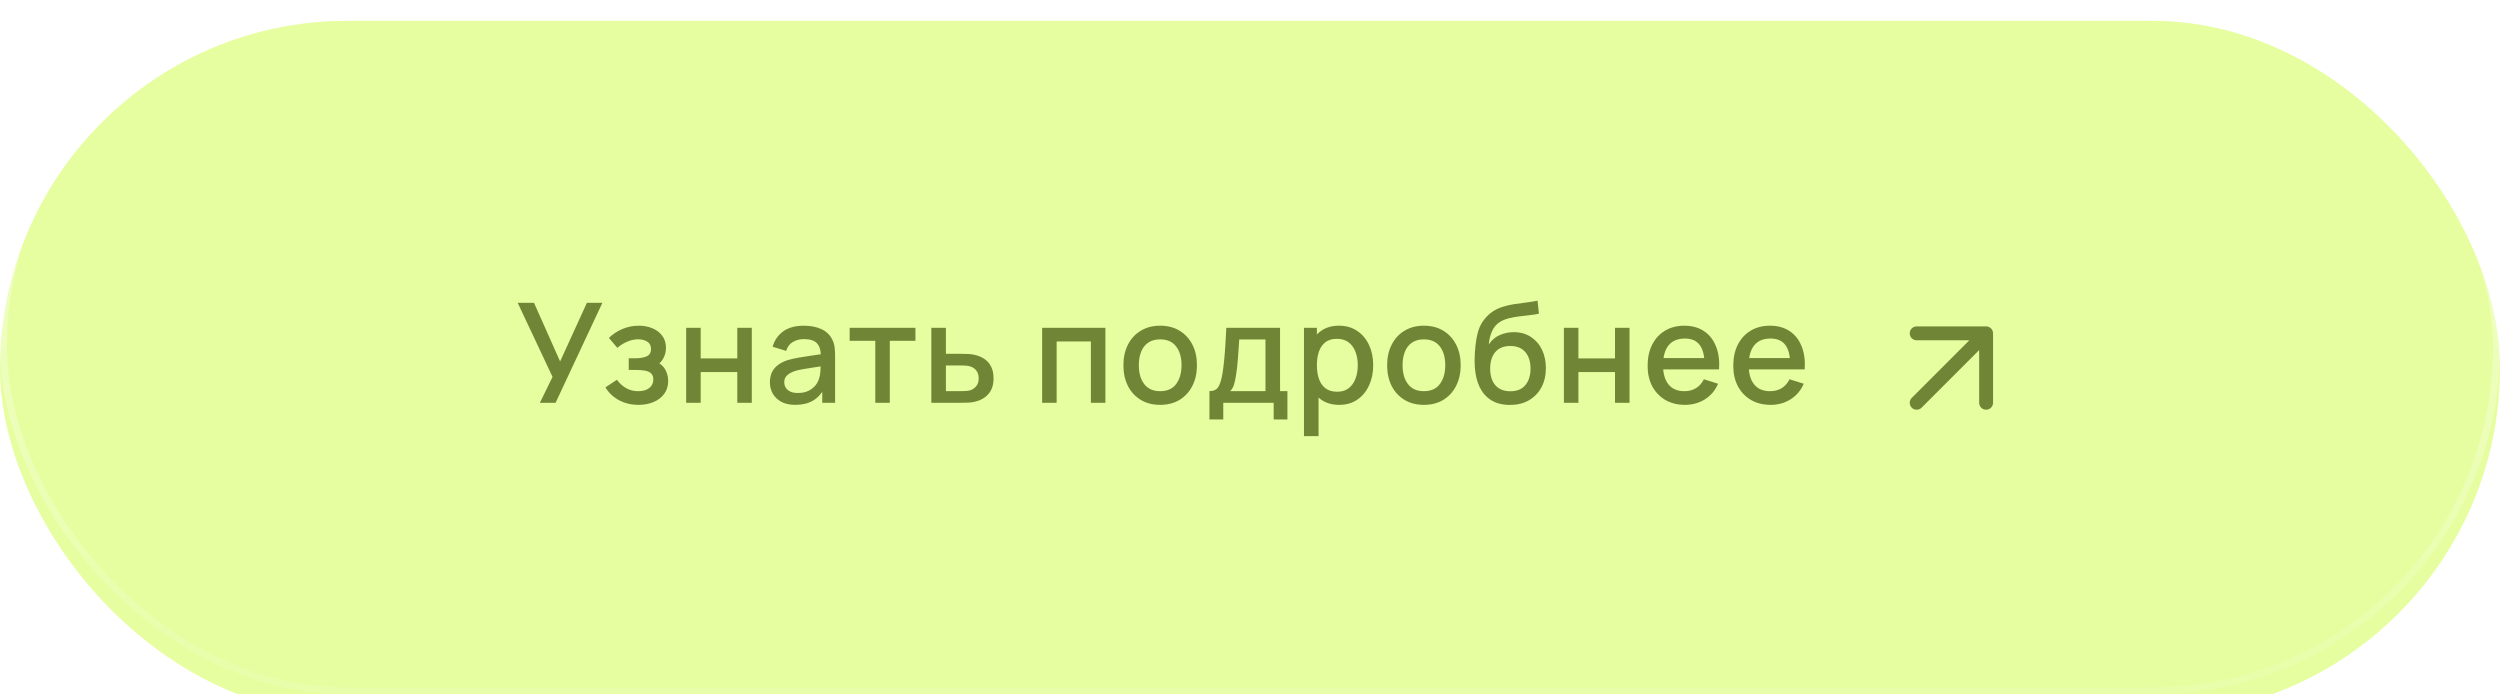
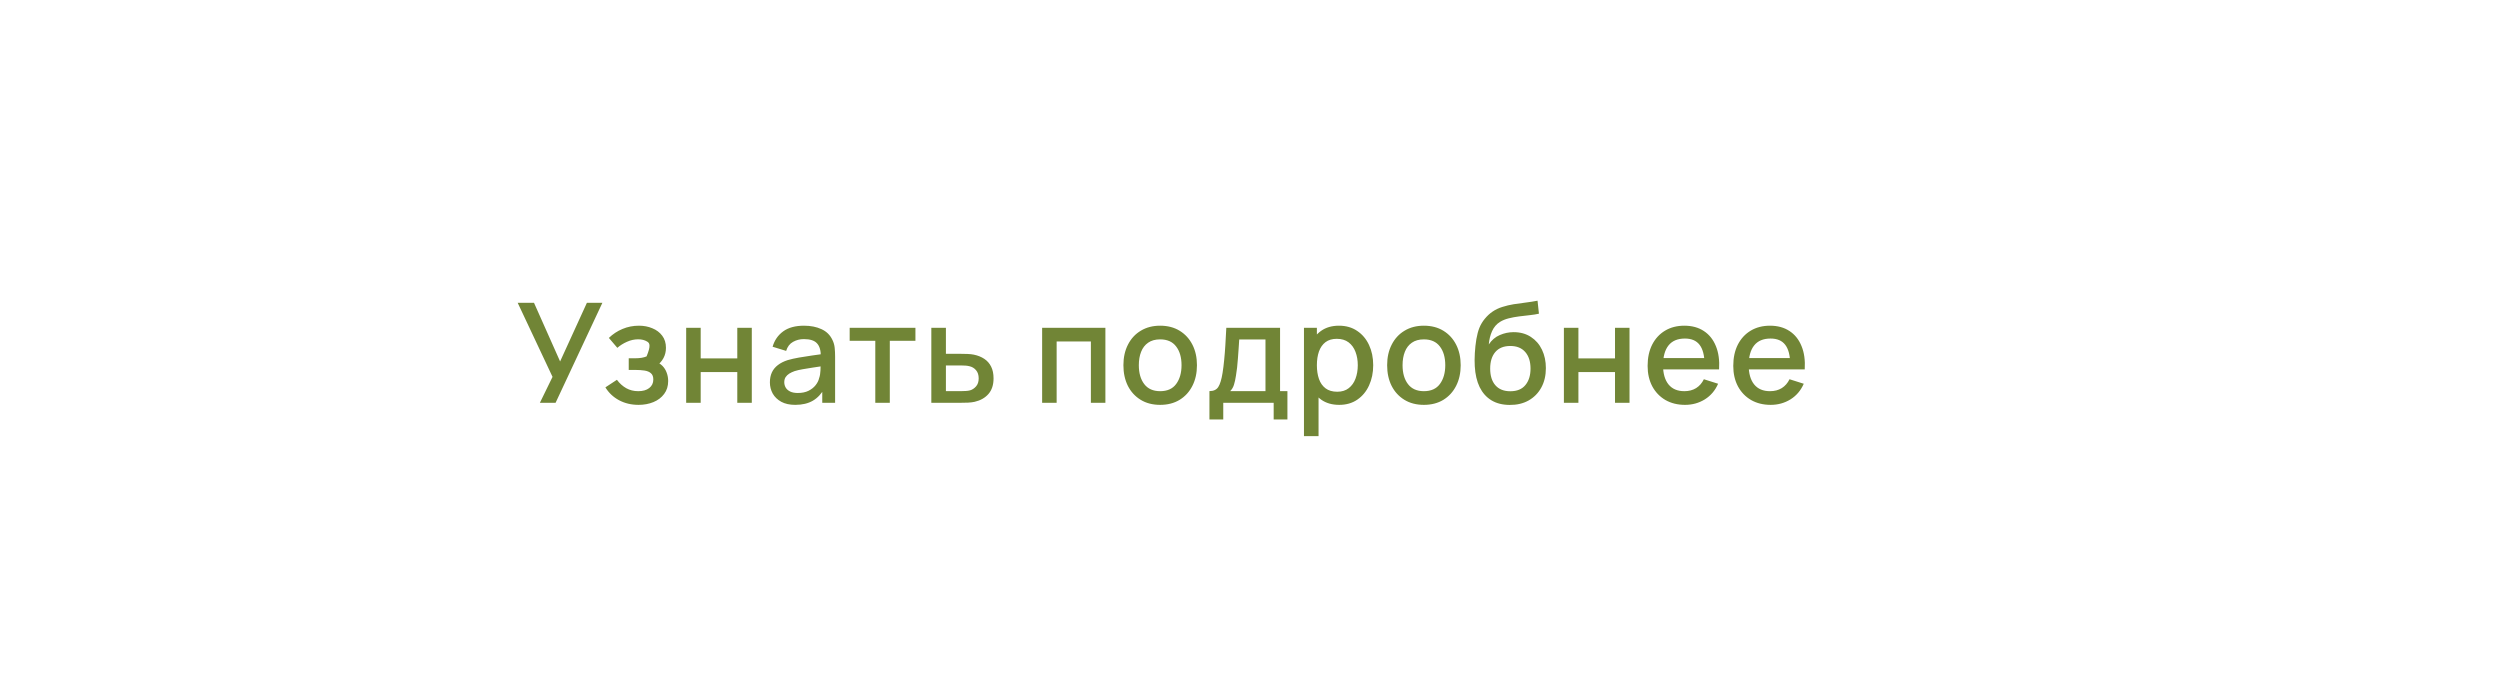
<svg xmlns="http://www.w3.org/2000/svg" width="360" height="100" viewBox="0 0 360 100" fill="none">
  <g filter="url(#filter0_i_80_1485)">
-     <rect width="360" height="100" rx="50" fill="#E6FEA0" />
-   </g>
-   <rect x="0.5" y="0.5" width="359" height="99" rx="49.5" stroke="url(#paint0_linear_80_1485)" />
-   <path d="M77.745 58L79.565 54.27L74.545 43.6H76.895L80.655 52.05L84.515 43.6H86.745L80.005 58H77.745ZM91.957 58.3C90.91 58.3 89.97 58.077 89.137 57.63C88.31 57.183 87.657 56.567 87.177 55.78L88.837 54.69C89.223 55.21 89.67 55.613 90.177 55.9C90.69 56.187 91.267 56.33 91.907 56.33C92.573 56.33 93.1 56.18 93.487 55.88C93.88 55.573 94.077 55.163 94.077 54.65C94.077 54.243 93.963 53.943 93.737 53.75C93.517 53.55 93.21 53.42 92.817 53.36C92.43 53.3 91.99 53.27 91.497 53.27H90.537V51.59H91.497C92.15 51.59 92.687 51.5 93.107 51.32C93.533 51.133 93.747 50.783 93.747 50.27C93.747 49.77 93.563 49.41 93.197 49.19C92.837 48.97 92.407 48.86 91.907 48.86C91.347 48.86 90.803 48.98 90.277 49.22C89.75 49.453 89.29 49.743 88.897 50.09L87.677 48.66C88.25 48.107 88.903 47.677 89.637 47.37C90.377 47.057 91.17 46.9 92.017 46.9C92.71 46.9 93.35 47.023 93.937 47.27C94.53 47.51 95.003 47.867 95.357 48.34C95.717 48.813 95.897 49.397 95.897 50.09C95.897 50.63 95.777 51.123 95.537 51.57C95.297 52.017 94.93 52.423 94.437 52.79L94.377 52.08C94.783 52.207 95.123 52.41 95.397 52.69C95.67 52.97 95.873 53.3 96.007 53.68C96.147 54.053 96.217 54.45 96.217 54.87C96.217 55.597 96.023 56.217 95.637 56.73C95.257 57.243 94.743 57.633 94.097 57.9C93.45 58.167 92.737 58.3 91.957 58.3ZM98.809 58V47.2H100.899V51.61H106.169V47.2H108.259V58H106.169V53.58H100.899V58H98.809ZM114.515 58.3C113.715 58.3 113.045 58.153 112.505 57.86C111.965 57.56 111.555 57.167 111.275 56.68C111.002 56.187 110.865 55.647 110.865 55.06C110.865 54.513 110.962 54.033 111.155 53.62C111.349 53.207 111.635 52.857 112.015 52.57C112.395 52.277 112.862 52.04 113.415 51.86C113.895 51.72 114.439 51.597 115.045 51.49C115.652 51.383 116.289 51.283 116.955 51.19C117.629 51.097 118.295 51.003 118.955 50.91L118.195 51.33C118.209 50.483 118.029 49.857 117.655 49.45C117.289 49.037 116.655 48.83 115.755 48.83C115.189 48.83 114.669 48.963 114.195 49.23C113.722 49.49 113.392 49.923 113.205 50.53L111.255 49.93C111.522 49.003 112.029 48.267 112.775 47.72C113.529 47.173 114.529 46.9 115.775 46.9C116.742 46.9 117.582 47.067 118.295 47.4C119.015 47.727 119.542 48.247 119.875 48.96C120.049 49.313 120.155 49.687 120.195 50.08C120.235 50.473 120.255 50.897 120.255 51.35V58H118.405V55.53L118.765 55.85C118.319 56.677 117.749 57.293 117.055 57.7C116.369 58.1 115.522 58.3 114.515 58.3ZM114.885 56.59C115.479 56.59 115.989 56.487 116.415 56.28C116.842 56.067 117.185 55.797 117.445 55.47C117.705 55.143 117.875 54.803 117.955 54.45C118.069 54.13 118.132 53.77 118.145 53.37C118.165 52.97 118.175 52.65 118.175 52.41L118.855 52.66C118.195 52.76 117.595 52.85 117.055 52.93C116.515 53.01 116.025 53.09 115.585 53.17C115.152 53.243 114.765 53.333 114.425 53.44C114.139 53.54 113.882 53.66 113.655 53.8C113.435 53.94 113.259 54.11 113.125 54.31C112.999 54.51 112.935 54.753 112.935 55.04C112.935 55.32 113.005 55.58 113.145 55.82C113.285 56.053 113.499 56.24 113.785 56.38C114.072 56.52 114.439 56.59 114.885 56.59ZM126.042 58V49.08H122.352V47.2H131.822V49.08H128.132V58H126.042ZM134.111 58V47.2H136.211V50.95H138.341C138.647 50.95 138.974 50.957 139.321 50.97C139.674 50.983 139.977 51.017 140.231 51.07C140.811 51.19 141.311 51.39 141.731 51.67C142.157 51.95 142.487 52.323 142.721 52.79C142.954 53.25 143.071 53.817 143.071 54.49C143.071 55.43 142.824 56.18 142.331 56.74C141.844 57.293 141.184 57.667 140.351 57.86C140.084 57.92 139.767 57.96 139.401 57.98C139.041 57.993 138.711 58 138.411 58H134.111ZM136.211 56.32H138.531C138.697 56.32 138.887 56.313 139.101 56.3C139.314 56.287 139.511 56.257 139.691 56.21C140.011 56.117 140.297 55.927 140.551 55.64C140.804 55.353 140.931 54.97 140.931 54.49C140.931 53.997 140.804 53.603 140.551 53.31C140.304 53.017 139.991 52.827 139.611 52.74C139.431 52.693 139.247 52.663 139.061 52.65C138.874 52.637 138.697 52.63 138.531 52.63H136.211V56.32ZM150.067 58V47.2H159.177V58H157.087V49.17H152.157V58H150.067ZM167.061 58.3C165.981 58.3 165.045 58.057 164.251 57.57C163.458 57.083 162.845 56.413 162.411 55.56C161.985 54.7 161.771 53.71 161.771 52.59C161.771 51.463 161.991 50.473 162.431 49.62C162.871 48.76 163.488 48.093 164.281 47.62C165.075 47.14 166.001 46.9 167.061 46.9C168.141 46.9 169.078 47.143 169.871 47.63C170.665 48.117 171.278 48.787 171.711 49.64C172.145 50.493 172.361 51.477 172.361 52.59C172.361 53.717 172.141 54.71 171.701 55.57C171.268 56.423 170.655 57.093 169.861 57.58C169.068 58.06 168.135 58.3 167.061 58.3ZM167.061 56.33C168.095 56.33 168.865 55.983 169.371 55.29C169.885 54.59 170.141 53.69 170.141 52.59C170.141 51.463 169.881 50.563 169.361 49.89C168.848 49.21 168.081 48.87 167.061 48.87C166.361 48.87 165.785 49.03 165.331 49.35C164.878 49.663 164.541 50.1 164.321 50.66C164.101 51.213 163.991 51.857 163.991 52.59C163.991 53.723 164.251 54.63 164.771 55.31C165.291 55.99 166.055 56.33 167.061 56.33ZM174.159 60.4V56.32C174.752 56.32 175.176 56.123 175.429 55.73C175.689 55.33 175.896 54.653 176.049 53.7C176.142 53.12 176.219 52.503 176.279 51.85C176.346 51.197 176.402 50.49 176.449 49.73C176.496 48.963 176.542 48.12 176.589 47.2H184.329V56.32H185.389V60.4H183.409V58H176.149V60.4H174.159ZM177.149 56.32H182.229V48.88H178.449C178.422 49.32 178.392 49.773 178.359 50.24C178.332 50.707 178.299 51.17 178.259 51.63C178.226 52.09 178.186 52.53 178.139 52.95C178.092 53.37 178.039 53.75 177.979 54.09C177.899 54.617 177.802 55.057 177.689 55.41C177.582 55.763 177.402 56.067 177.149 56.32ZM192.851 58.3C191.818 58.3 190.951 58.05 190.251 57.55C189.551 57.043 189.021 56.36 188.661 55.5C188.301 54.64 188.121 53.67 188.121 52.59C188.121 51.51 188.298 50.54 188.651 49.68C189.011 48.82 189.538 48.143 190.231 47.65C190.931 47.15 191.791 46.9 192.811 46.9C193.824 46.9 194.698 47.15 195.431 47.65C196.171 48.143 196.741 48.82 197.141 49.68C197.541 50.533 197.741 51.503 197.741 52.59C197.741 53.67 197.541 54.643 197.141 55.51C196.748 56.37 196.184 57.05 195.451 57.55C194.724 58.05 193.858 58.3 192.851 58.3ZM187.771 62.8V47.2H189.631V54.97H189.871V62.8H187.771ZM192.561 56.41C193.228 56.41 193.778 56.24 194.211 55.9C194.651 55.56 194.978 55.103 195.191 54.53C195.411 53.95 195.521 53.303 195.521 52.59C195.521 51.883 195.411 51.243 195.191 50.67C194.978 50.097 194.648 49.64 194.201 49.3C193.754 48.96 193.184 48.79 192.491 48.79C191.838 48.79 191.298 48.95 190.871 49.27C190.451 49.59 190.138 50.037 189.931 50.61C189.731 51.183 189.631 51.843 189.631 52.59C189.631 53.337 189.731 53.997 189.931 54.57C190.131 55.143 190.448 55.593 190.881 55.92C191.314 56.247 191.874 56.41 192.561 56.41ZM205.039 58.3C203.959 58.3 203.022 58.057 202.229 57.57C201.435 57.083 200.822 56.413 200.389 55.56C199.962 54.7 199.749 53.71 199.749 52.59C199.749 51.463 199.969 50.473 200.409 49.62C200.849 48.76 201.465 48.093 202.259 47.62C203.052 47.14 203.979 46.9 205.039 46.9C206.119 46.9 207.055 47.143 207.849 47.63C208.642 48.117 209.255 48.787 209.689 49.64C210.122 50.493 210.339 51.477 210.339 52.59C210.339 53.717 210.119 54.71 209.679 55.57C209.245 56.423 208.632 57.093 207.839 57.58C207.045 58.06 206.112 58.3 205.039 58.3ZM205.039 56.33C206.072 56.33 206.842 55.983 207.349 55.29C207.862 54.59 208.119 53.69 208.119 52.59C208.119 51.463 207.859 50.563 207.339 49.89C206.825 49.21 206.059 48.87 205.039 48.87C204.339 48.87 203.762 49.03 203.309 49.35C202.855 49.663 202.519 50.1 202.299 50.66C202.079 51.213 201.969 51.857 201.969 52.59C201.969 53.723 202.229 54.63 202.749 55.31C203.269 55.99 204.032 56.33 205.039 56.33ZM217.376 58.31C216.35 58.303 215.476 58.08 214.756 57.64C214.036 57.2 213.473 56.567 213.066 55.74C212.666 54.907 212.433 53.903 212.366 52.73C212.333 52.163 212.336 51.537 212.376 50.85C212.416 50.157 212.49 49.487 212.596 48.84C212.71 48.193 212.853 47.653 213.026 47.22C213.22 46.74 213.483 46.3 213.816 45.9C214.15 45.493 214.516 45.153 214.916 44.88C215.343 44.587 215.816 44.36 216.336 44.2C216.856 44.033 217.4 43.903 217.966 43.81C218.54 43.717 219.116 43.637 219.696 43.57C220.283 43.497 220.853 43.407 221.406 43.3L221.606 45.17C221.24 45.257 220.806 45.327 220.306 45.38C219.813 45.433 219.3 45.493 218.766 45.56C218.24 45.627 217.736 45.72 217.256 45.84C216.776 45.96 216.36 46.13 216.006 46.35C215.506 46.657 215.123 47.103 214.856 47.69C214.596 48.277 214.44 48.913 214.386 49.6C214.8 48.973 215.326 48.523 215.966 48.25C216.606 47.97 217.27 47.83 217.956 47.83C218.916 47.83 219.743 48.057 220.436 48.51C221.136 48.963 221.673 49.58 222.046 50.36C222.42 51.14 222.606 52.023 222.606 53.01C222.606 54.077 222.386 55.01 221.946 55.81C221.513 56.603 220.903 57.223 220.116 57.67C219.33 58.11 218.416 58.323 217.376 58.31ZM217.486 56.34C218.446 56.34 219.17 56.043 219.656 55.45C220.15 54.857 220.396 54.067 220.396 53.08C220.396 52.067 220.143 51.27 219.636 50.69C219.13 50.11 218.413 49.82 217.486 49.82C216.546 49.82 215.826 50.11 215.326 50.69C214.833 51.27 214.586 52.067 214.586 53.08C214.586 54.107 214.836 54.907 215.336 55.48C215.836 56.053 216.553 56.34 217.486 56.34ZM225.201 58V47.2H227.291V51.61H232.561V47.2H234.651V58H232.561V53.58H227.291V58H225.201ZM242.647 58.3C241.574 58.3 240.631 58.067 239.817 57.6C239.011 57.127 238.381 56.47 237.927 55.63C237.481 54.783 237.257 53.803 237.257 52.69C237.257 51.51 237.477 50.487 237.917 49.62C238.364 48.753 238.984 48.083 239.777 47.61C240.571 47.137 241.494 46.9 242.547 46.9C243.647 46.9 244.584 47.157 245.357 47.67C246.131 48.177 246.707 48.9 247.087 49.84C247.474 50.78 247.627 51.897 247.547 53.19H245.457V52.43C245.444 51.177 245.204 50.25 244.737 49.65C244.277 49.05 243.574 48.75 242.627 48.75C241.581 48.75 240.794 49.08 240.267 49.74C239.741 50.4 239.477 51.353 239.477 52.6C239.477 53.787 239.741 54.707 240.267 55.36C240.794 56.007 241.554 56.33 242.547 56.33C243.201 56.33 243.764 56.183 244.237 55.89C244.717 55.59 245.091 55.163 245.357 54.61L247.407 55.26C246.987 56.227 246.351 56.977 245.497 57.51C244.644 58.037 243.694 58.3 242.647 58.3ZM238.797 53.19V51.56H246.507V53.19H238.797ZM254.981 58.3C253.908 58.3 252.964 58.067 252.151 57.6C251.344 57.127 250.714 56.47 250.261 55.63C249.814 54.783 249.591 53.803 249.591 52.69C249.591 51.51 249.811 50.487 250.251 49.62C250.698 48.753 251.318 48.083 252.111 47.61C252.904 47.137 253.828 46.9 254.881 46.9C255.981 46.9 256.918 47.157 257.691 47.67C258.464 48.177 259.041 48.9 259.421 49.84C259.808 50.78 259.961 51.897 259.881 53.19H257.791V52.43C257.778 51.177 257.538 50.25 257.071 49.65C256.611 49.05 255.908 48.75 254.961 48.75C253.914 48.75 253.128 49.08 252.601 49.74C252.074 50.4 251.811 51.353 251.811 52.6C251.811 53.787 252.074 54.707 252.601 55.36C253.128 56.007 253.888 56.33 254.881 56.33C255.534 56.33 256.098 56.183 256.571 55.89C257.051 55.59 257.424 55.163 257.691 54.61L259.741 55.26C259.321 56.227 258.684 56.977 257.831 57.51C256.978 58.037 256.028 58.3 254.981 58.3ZM251.131 53.19V51.56H258.841V53.19H251.131Z" fill="#718536" />
-   <path d="M276 58L286 48M286 48H276M286 48V58" stroke="#718536" stroke-width="2" stroke-linecap="round" stroke-linejoin="round" />
+     </g>
+   <path d="M77.745 58L79.565 54.27L74.545 43.6H76.895L80.655 52.05L84.515 43.6H86.745L80.005 58H77.745ZM91.957 58.3C90.91 58.3 89.97 58.077 89.137 57.63C88.31 57.183 87.657 56.567 87.177 55.78L88.837 54.69C89.223 55.21 89.67 55.613 90.177 55.9C90.69 56.187 91.267 56.33 91.907 56.33C92.573 56.33 93.1 56.18 93.487 55.88C93.88 55.573 94.077 55.163 94.077 54.65C94.077 54.243 93.963 53.943 93.737 53.75C93.517 53.55 93.21 53.42 92.817 53.36C92.43 53.3 91.99 53.27 91.497 53.27H90.537V51.59H91.497C92.15 51.59 92.687 51.5 93.107 51.32C93.747 49.77 93.563 49.41 93.197 49.19C92.837 48.97 92.407 48.86 91.907 48.86C91.347 48.86 90.803 48.98 90.277 49.22C89.75 49.453 89.29 49.743 88.897 50.09L87.677 48.66C88.25 48.107 88.903 47.677 89.637 47.37C90.377 47.057 91.17 46.9 92.017 46.9C92.71 46.9 93.35 47.023 93.937 47.27C94.53 47.51 95.003 47.867 95.357 48.34C95.717 48.813 95.897 49.397 95.897 50.09C95.897 50.63 95.777 51.123 95.537 51.57C95.297 52.017 94.93 52.423 94.437 52.79L94.377 52.08C94.783 52.207 95.123 52.41 95.397 52.69C95.67 52.97 95.873 53.3 96.007 53.68C96.147 54.053 96.217 54.45 96.217 54.87C96.217 55.597 96.023 56.217 95.637 56.73C95.257 57.243 94.743 57.633 94.097 57.9C93.45 58.167 92.737 58.3 91.957 58.3ZM98.809 58V47.2H100.899V51.61H106.169V47.2H108.259V58H106.169V53.58H100.899V58H98.809ZM114.515 58.3C113.715 58.3 113.045 58.153 112.505 57.86C111.965 57.56 111.555 57.167 111.275 56.68C111.002 56.187 110.865 55.647 110.865 55.06C110.865 54.513 110.962 54.033 111.155 53.62C111.349 53.207 111.635 52.857 112.015 52.57C112.395 52.277 112.862 52.04 113.415 51.86C113.895 51.72 114.439 51.597 115.045 51.49C115.652 51.383 116.289 51.283 116.955 51.19C117.629 51.097 118.295 51.003 118.955 50.91L118.195 51.33C118.209 50.483 118.029 49.857 117.655 49.45C117.289 49.037 116.655 48.83 115.755 48.83C115.189 48.83 114.669 48.963 114.195 49.23C113.722 49.49 113.392 49.923 113.205 50.53L111.255 49.93C111.522 49.003 112.029 48.267 112.775 47.72C113.529 47.173 114.529 46.9 115.775 46.9C116.742 46.9 117.582 47.067 118.295 47.4C119.015 47.727 119.542 48.247 119.875 48.96C120.049 49.313 120.155 49.687 120.195 50.08C120.235 50.473 120.255 50.897 120.255 51.35V58H118.405V55.53L118.765 55.85C118.319 56.677 117.749 57.293 117.055 57.7C116.369 58.1 115.522 58.3 114.515 58.3ZM114.885 56.59C115.479 56.59 115.989 56.487 116.415 56.28C116.842 56.067 117.185 55.797 117.445 55.47C117.705 55.143 117.875 54.803 117.955 54.45C118.069 54.13 118.132 53.77 118.145 53.37C118.165 52.97 118.175 52.65 118.175 52.41L118.855 52.66C118.195 52.76 117.595 52.85 117.055 52.93C116.515 53.01 116.025 53.09 115.585 53.17C115.152 53.243 114.765 53.333 114.425 53.44C114.139 53.54 113.882 53.66 113.655 53.8C113.435 53.94 113.259 54.11 113.125 54.31C112.999 54.51 112.935 54.753 112.935 55.04C112.935 55.32 113.005 55.58 113.145 55.82C113.285 56.053 113.499 56.24 113.785 56.38C114.072 56.52 114.439 56.59 114.885 56.59ZM126.042 58V49.08H122.352V47.2H131.822V49.08H128.132V58H126.042ZM134.111 58V47.2H136.211V50.95H138.341C138.647 50.95 138.974 50.957 139.321 50.97C139.674 50.983 139.977 51.017 140.231 51.07C140.811 51.19 141.311 51.39 141.731 51.67C142.157 51.95 142.487 52.323 142.721 52.79C142.954 53.25 143.071 53.817 143.071 54.49C143.071 55.43 142.824 56.18 142.331 56.74C141.844 57.293 141.184 57.667 140.351 57.86C140.084 57.92 139.767 57.96 139.401 57.98C139.041 57.993 138.711 58 138.411 58H134.111ZM136.211 56.32H138.531C138.697 56.32 138.887 56.313 139.101 56.3C139.314 56.287 139.511 56.257 139.691 56.21C140.011 56.117 140.297 55.927 140.551 55.64C140.804 55.353 140.931 54.97 140.931 54.49C140.931 53.997 140.804 53.603 140.551 53.31C140.304 53.017 139.991 52.827 139.611 52.74C139.431 52.693 139.247 52.663 139.061 52.65C138.874 52.637 138.697 52.63 138.531 52.63H136.211V56.32ZM150.067 58V47.2H159.177V58H157.087V49.17H152.157V58H150.067ZM167.061 58.3C165.981 58.3 165.045 58.057 164.251 57.57C163.458 57.083 162.845 56.413 162.411 55.56C161.985 54.7 161.771 53.71 161.771 52.59C161.771 51.463 161.991 50.473 162.431 49.62C162.871 48.76 163.488 48.093 164.281 47.62C165.075 47.14 166.001 46.9 167.061 46.9C168.141 46.9 169.078 47.143 169.871 47.63C170.665 48.117 171.278 48.787 171.711 49.64C172.145 50.493 172.361 51.477 172.361 52.59C172.361 53.717 172.141 54.71 171.701 55.57C171.268 56.423 170.655 57.093 169.861 57.58C169.068 58.06 168.135 58.3 167.061 58.3ZM167.061 56.33C168.095 56.33 168.865 55.983 169.371 55.29C169.885 54.59 170.141 53.69 170.141 52.59C170.141 51.463 169.881 50.563 169.361 49.89C168.848 49.21 168.081 48.87 167.061 48.87C166.361 48.87 165.785 49.03 165.331 49.35C164.878 49.663 164.541 50.1 164.321 50.66C164.101 51.213 163.991 51.857 163.991 52.59C163.991 53.723 164.251 54.63 164.771 55.31C165.291 55.99 166.055 56.33 167.061 56.33ZM174.159 60.4V56.32C174.752 56.32 175.176 56.123 175.429 55.73C175.689 55.33 175.896 54.653 176.049 53.7C176.142 53.12 176.219 52.503 176.279 51.85C176.346 51.197 176.402 50.49 176.449 49.73C176.496 48.963 176.542 48.12 176.589 47.2H184.329V56.32H185.389V60.4H183.409V58H176.149V60.4H174.159ZM177.149 56.32H182.229V48.88H178.449C178.422 49.32 178.392 49.773 178.359 50.24C178.332 50.707 178.299 51.17 178.259 51.63C178.226 52.09 178.186 52.53 178.139 52.95C178.092 53.37 178.039 53.75 177.979 54.09C177.899 54.617 177.802 55.057 177.689 55.41C177.582 55.763 177.402 56.067 177.149 56.32ZM192.851 58.3C191.818 58.3 190.951 58.05 190.251 57.55C189.551 57.043 189.021 56.36 188.661 55.5C188.301 54.64 188.121 53.67 188.121 52.59C188.121 51.51 188.298 50.54 188.651 49.68C189.011 48.82 189.538 48.143 190.231 47.65C190.931 47.15 191.791 46.9 192.811 46.9C193.824 46.9 194.698 47.15 195.431 47.65C196.171 48.143 196.741 48.82 197.141 49.68C197.541 50.533 197.741 51.503 197.741 52.59C197.741 53.67 197.541 54.643 197.141 55.51C196.748 56.37 196.184 57.05 195.451 57.55C194.724 58.05 193.858 58.3 192.851 58.3ZM187.771 62.8V47.2H189.631V54.97H189.871V62.8H187.771ZM192.561 56.41C193.228 56.41 193.778 56.24 194.211 55.9C194.651 55.56 194.978 55.103 195.191 54.53C195.411 53.95 195.521 53.303 195.521 52.59C195.521 51.883 195.411 51.243 195.191 50.67C194.978 50.097 194.648 49.64 194.201 49.3C193.754 48.96 193.184 48.79 192.491 48.79C191.838 48.79 191.298 48.95 190.871 49.27C190.451 49.59 190.138 50.037 189.931 50.61C189.731 51.183 189.631 51.843 189.631 52.59C189.631 53.337 189.731 53.997 189.931 54.57C190.131 55.143 190.448 55.593 190.881 55.92C191.314 56.247 191.874 56.41 192.561 56.41ZM205.039 58.3C203.959 58.3 203.022 58.057 202.229 57.57C201.435 57.083 200.822 56.413 200.389 55.56C199.962 54.7 199.749 53.71 199.749 52.59C199.749 51.463 199.969 50.473 200.409 49.62C200.849 48.76 201.465 48.093 202.259 47.62C203.052 47.14 203.979 46.9 205.039 46.9C206.119 46.9 207.055 47.143 207.849 47.63C208.642 48.117 209.255 48.787 209.689 49.64C210.122 50.493 210.339 51.477 210.339 52.59C210.339 53.717 210.119 54.71 209.679 55.57C209.245 56.423 208.632 57.093 207.839 57.58C207.045 58.06 206.112 58.3 205.039 58.3ZM205.039 56.33C206.072 56.33 206.842 55.983 207.349 55.29C207.862 54.59 208.119 53.69 208.119 52.59C208.119 51.463 207.859 50.563 207.339 49.89C206.825 49.21 206.059 48.87 205.039 48.87C204.339 48.87 203.762 49.03 203.309 49.35C202.855 49.663 202.519 50.1 202.299 50.66C202.079 51.213 201.969 51.857 201.969 52.59C201.969 53.723 202.229 54.63 202.749 55.31C203.269 55.99 204.032 56.33 205.039 56.33ZM217.376 58.31C216.35 58.303 215.476 58.08 214.756 57.64C214.036 57.2 213.473 56.567 213.066 55.74C212.666 54.907 212.433 53.903 212.366 52.73C212.333 52.163 212.336 51.537 212.376 50.85C212.416 50.157 212.49 49.487 212.596 48.84C212.71 48.193 212.853 47.653 213.026 47.22C213.22 46.74 213.483 46.3 213.816 45.9C214.15 45.493 214.516 45.153 214.916 44.88C215.343 44.587 215.816 44.36 216.336 44.2C216.856 44.033 217.4 43.903 217.966 43.81C218.54 43.717 219.116 43.637 219.696 43.57C220.283 43.497 220.853 43.407 221.406 43.3L221.606 45.17C221.24 45.257 220.806 45.327 220.306 45.38C219.813 45.433 219.3 45.493 218.766 45.56C218.24 45.627 217.736 45.72 217.256 45.84C216.776 45.96 216.36 46.13 216.006 46.35C215.506 46.657 215.123 47.103 214.856 47.69C214.596 48.277 214.44 48.913 214.386 49.6C214.8 48.973 215.326 48.523 215.966 48.25C216.606 47.97 217.27 47.83 217.956 47.83C218.916 47.83 219.743 48.057 220.436 48.51C221.136 48.963 221.673 49.58 222.046 50.36C222.42 51.14 222.606 52.023 222.606 53.01C222.606 54.077 222.386 55.01 221.946 55.81C221.513 56.603 220.903 57.223 220.116 57.67C219.33 58.11 218.416 58.323 217.376 58.31ZM217.486 56.34C218.446 56.34 219.17 56.043 219.656 55.45C220.15 54.857 220.396 54.067 220.396 53.08C220.396 52.067 220.143 51.27 219.636 50.69C219.13 50.11 218.413 49.82 217.486 49.82C216.546 49.82 215.826 50.11 215.326 50.69C214.833 51.27 214.586 52.067 214.586 53.08C214.586 54.107 214.836 54.907 215.336 55.48C215.836 56.053 216.553 56.34 217.486 56.34ZM225.201 58V47.2H227.291V51.61H232.561V47.2H234.651V58H232.561V53.58H227.291V58H225.201ZM242.647 58.3C241.574 58.3 240.631 58.067 239.817 57.6C239.011 57.127 238.381 56.47 237.927 55.63C237.481 54.783 237.257 53.803 237.257 52.69C237.257 51.51 237.477 50.487 237.917 49.62C238.364 48.753 238.984 48.083 239.777 47.61C240.571 47.137 241.494 46.9 242.547 46.9C243.647 46.9 244.584 47.157 245.357 47.67C246.131 48.177 246.707 48.9 247.087 49.84C247.474 50.78 247.627 51.897 247.547 53.19H245.457V52.43C245.444 51.177 245.204 50.25 244.737 49.65C244.277 49.05 243.574 48.75 242.627 48.75C241.581 48.75 240.794 49.08 240.267 49.74C239.741 50.4 239.477 51.353 239.477 52.6C239.477 53.787 239.741 54.707 240.267 55.36C240.794 56.007 241.554 56.33 242.547 56.33C243.201 56.33 243.764 56.183 244.237 55.89C244.717 55.59 245.091 55.163 245.357 54.61L247.407 55.26C246.987 56.227 246.351 56.977 245.497 57.51C244.644 58.037 243.694 58.3 242.647 58.3ZM238.797 53.19V51.56H246.507V53.19H238.797ZM254.981 58.3C253.908 58.3 252.964 58.067 252.151 57.6C251.344 57.127 250.714 56.47 250.261 55.63C249.814 54.783 249.591 53.803 249.591 52.69C249.591 51.51 249.811 50.487 250.251 49.62C250.698 48.753 251.318 48.083 252.111 47.61C252.904 47.137 253.828 46.9 254.881 46.9C255.981 46.9 256.918 47.157 257.691 47.67C258.464 48.177 259.041 48.9 259.421 49.84C259.808 50.78 259.961 51.897 259.881 53.19H257.791V52.43C257.778 51.177 257.538 50.25 257.071 49.65C256.611 49.05 255.908 48.75 254.961 48.75C253.914 48.75 253.128 49.08 252.601 49.74C252.074 50.4 251.811 51.353 251.811 52.6C251.811 53.787 252.074 54.707 252.601 55.36C253.128 56.007 253.888 56.33 254.881 56.33C255.534 56.33 256.098 56.183 256.571 55.89C257.051 55.59 257.424 55.163 257.691 54.61L259.741 55.26C259.321 56.227 258.684 56.977 257.831 57.51C256.978 58.037 256.028 58.3 254.981 58.3ZM251.131 53.19V51.56H258.841V53.19H251.131Z" fill="#718536" />
  <defs>
    <filter id="filter0_i_80_1485" x="0" y="0" width="360" height="103" filterUnits="userSpaceOnUse" color-interpolation-filters="sRGB">
      <feFlood flood-opacity="0" result="BackgroundImageFix" />
      <feBlend mode="normal" in="SourceGraphic" in2="BackgroundImageFix" result="shape" />
      <feColorMatrix in="SourceAlpha" type="matrix" values="0 0 0 0 0 0 0 0 0 0 0 0 0 0 0 0 0 0 127 0" result="hardAlpha" />
      <feOffset dy="3" />
      <feGaussianBlur stdDeviation="10" />
      <feComposite in2="hardAlpha" operator="arithmetic" k2="-1" k3="1" />
      <feColorMatrix type="matrix" values="0 0 0 0 1 0 0 0 0 1 0 0 0 0 1 0 0 0 0.2 0" />
      <feBlend mode="normal" in2="shape" result="effect1_innerShadow_80_1485" />
    </filter>
    <linearGradient id="paint0_linear_80_1485" x1="180" y1="0" x2="180" y2="100" gradientUnits="userSpaceOnUse">
      <stop stop-color="white" stop-opacity="0.5" />
      <stop offset="1" stop-color="white" stop-opacity="0.1" />
    </linearGradient>
  </defs>
</svg>